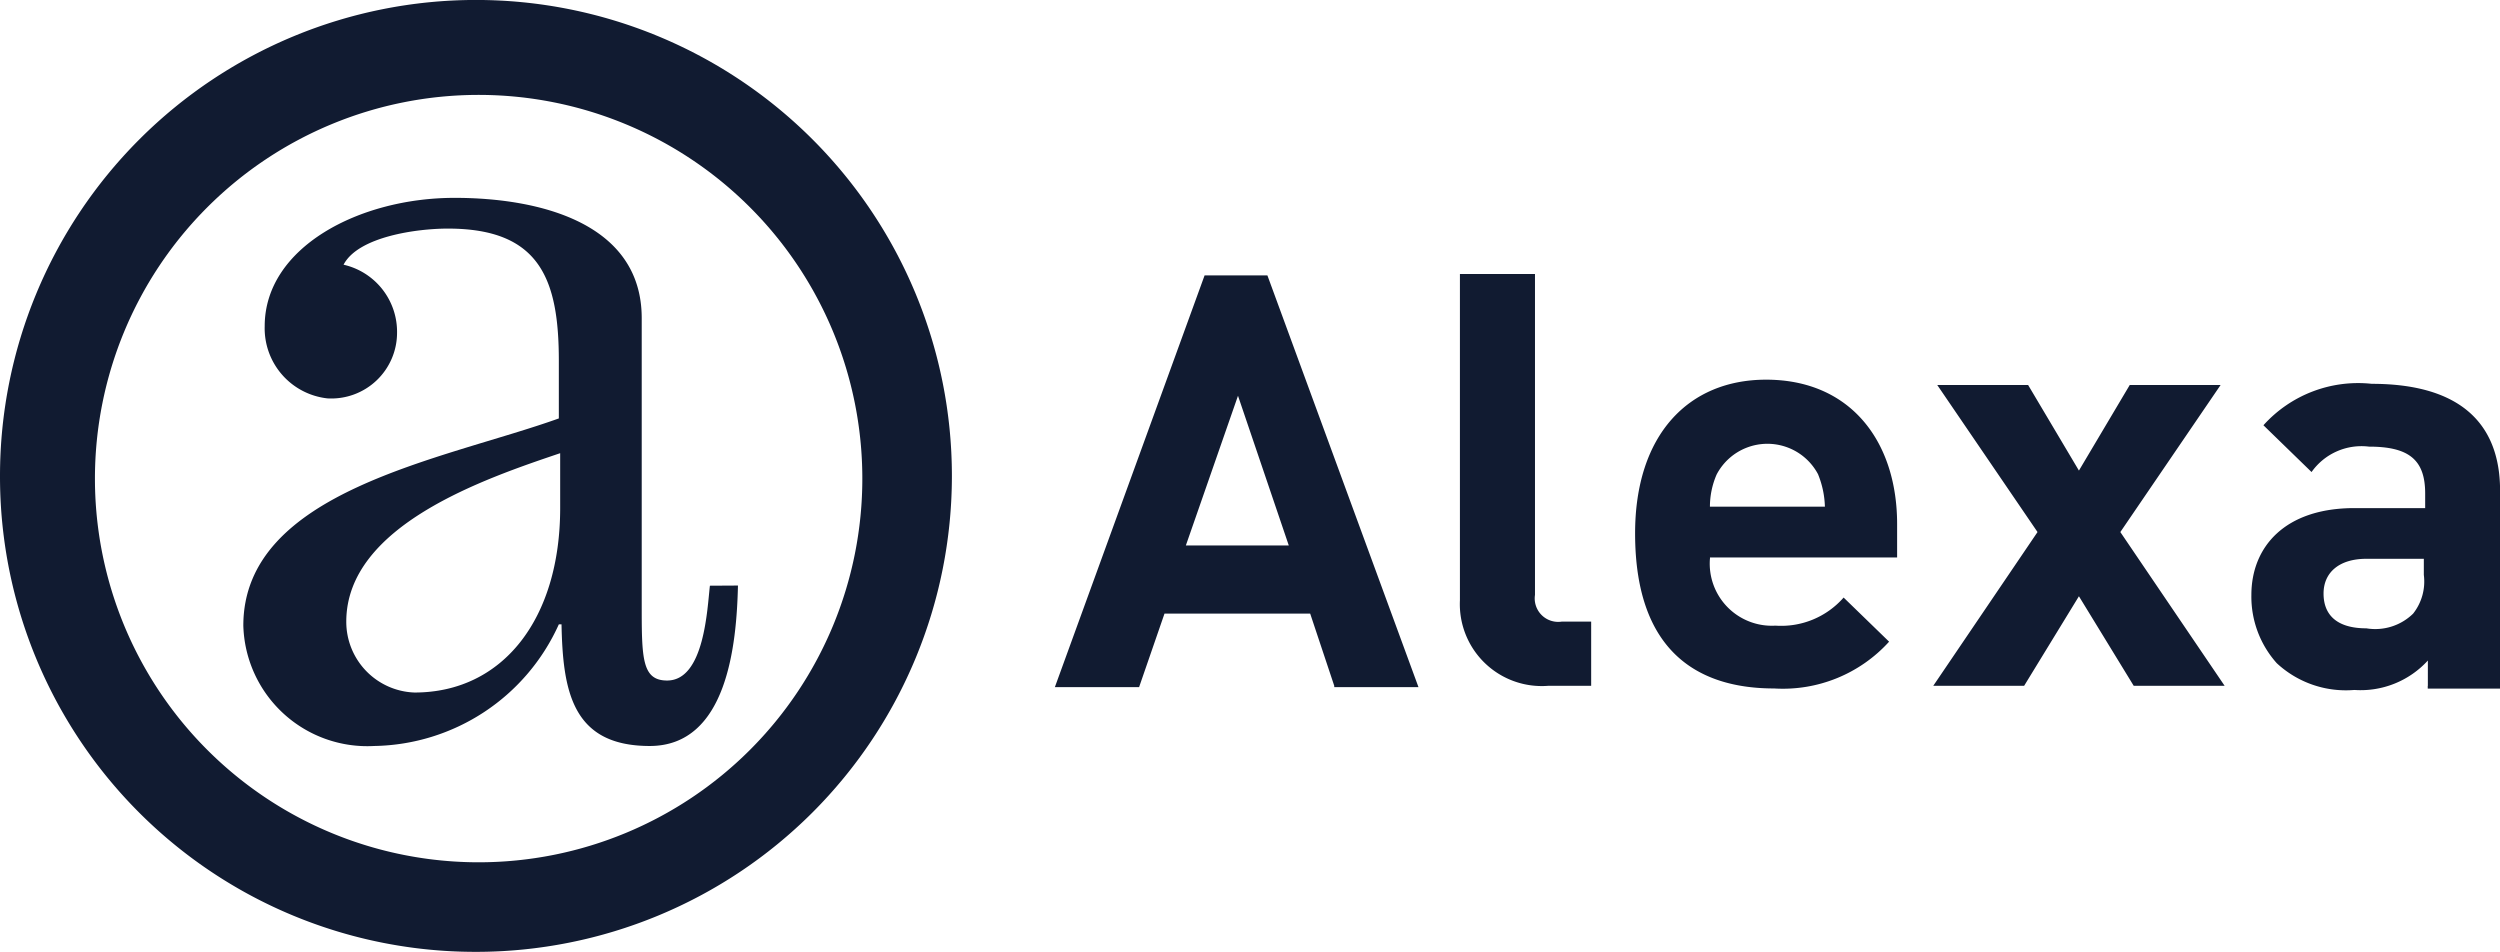
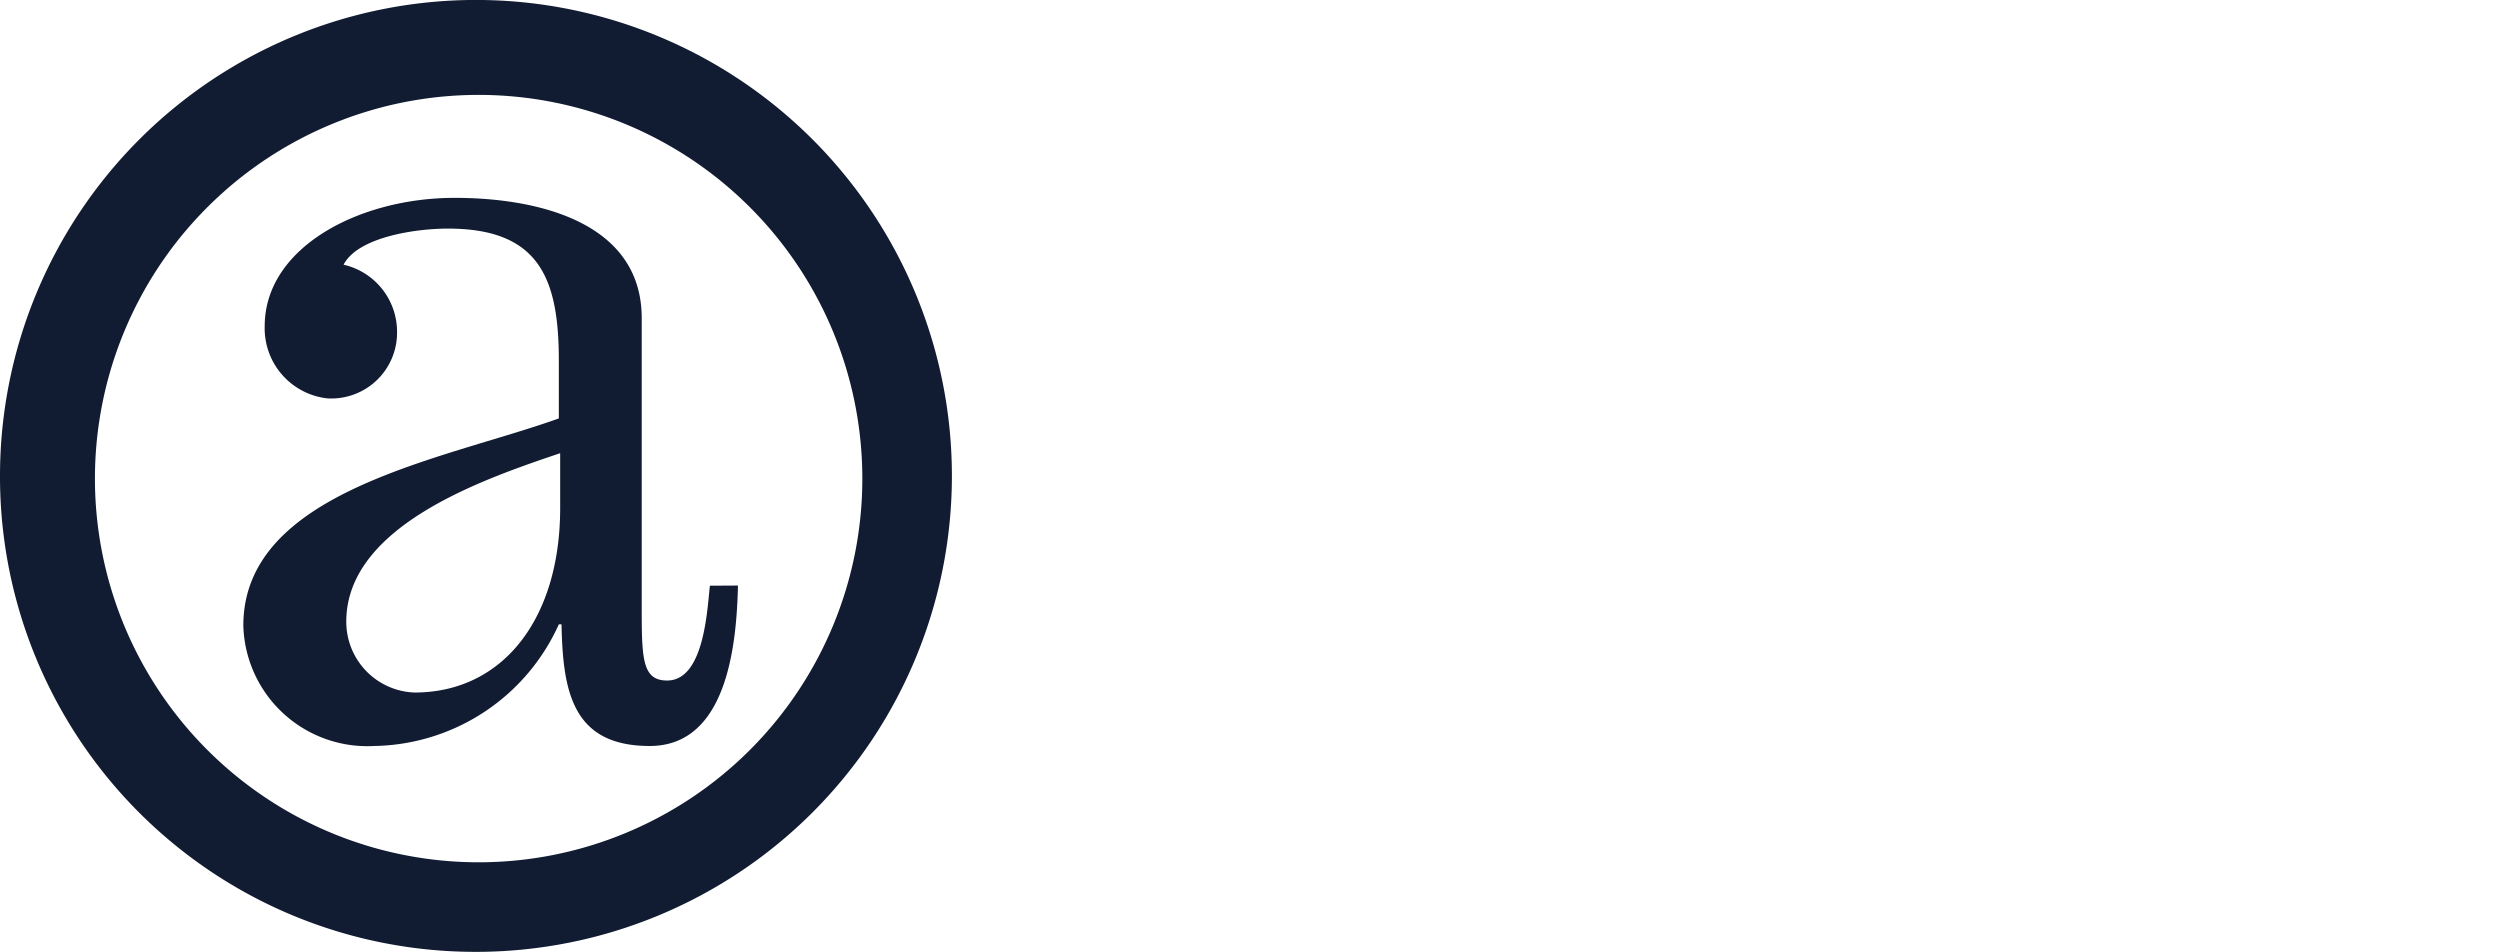
<svg xmlns="http://www.w3.org/2000/svg" id="Сгруппировать_11792" data-name="Сгруппировать 11792" width="63.279" height="24.093" viewBox="0 0 63.279 24.093">
  <path id="Контур_6672" data-name="Контур 6672" d="M1183.13,186.254a12.047,12.047,0,1,0-12.047-12.047A12.03,12.03,0,0,0,1183.13,186.254Zm.068-2.267a9.712,9.712,0,1,0-9.712-9.712A9.712,9.712,0,0,0,1183.2,183.987Z" transform="translate(-1171.083 -162.161)" fill="#111B31" fill-rule="evenodd" />
  <path id="Контур_6673" data-name="Контур 6673" d="M1243.847,220.963c-.034,1.489-.271,4.061-2.233,4.061s-2.2-1.387-2.233-3.079h-.068a5.217,5.217,0,0,1-4.67,3.079,3.14,3.14,0,0,1-3.316-3.046c0-3.418,5.076-4.2,7.986-5.245v-1.455c0-2.064-.474-3.35-2.809-3.35-.778,0-2.267.2-2.64.914a1.742,1.742,0,0,1,1.354,1.726,1.665,1.665,0,0,1-1.76,1.658,1.784,1.784,0,0,1-1.59-1.827c0-2,2.4-3.249,4.805-3.249,2.166,0,4.738.643,4.738,3.046v7.242c0,1.354,0,1.929.643,1.929.947,0,1.015-1.827,1.083-2.4Zm-4.5-3.35c-1.9.643-5.414,1.827-5.414,4.264a1.791,1.791,0,0,0,1.726,1.794c2.233,0,3.688-1.861,3.688-4.67Z" transform="translate(-1225.168 -206.142)" fill="#111B31" fill-rule="evenodd" />
-   <path id="Контур_6674" data-name="Контур 6674" d="M1439.322,240.44l-.609-1.827h-3.688l-.643,1.861h-2.132l3.79-10.422h1.59l3.824,10.422h-2.132v-.034Zm-2.436-7.343-1.32,3.79h2.605l-1.286-3.79Zm7.851,7.343a2.074,2.074,0,0,1-2.234-2.166v-8.257h1.9v8.121a.594.594,0,0,0,.677.677h.745v1.624Zm4.094-3.215a1.572,1.572,0,0,0,1.658,1.692,2.1,2.1,0,0,0,1.726-.711l1.151,1.117a3.628,3.628,0,0,1-2.91,1.184c-1.794,0-3.519-.812-3.519-3.925,0-2.5,1.354-3.891,3.316-3.891,2.132,0,3.316,1.557,3.316,3.655v.846h-4.737v.034Zm2.741-2.132a1.451,1.451,0,0,0-2.572,0,2.044,2.044,0,0,0-.169.812h2.91A2.325,2.325,0,0,0,1451.571,235.094Zm7.986,5.347-1.387-2.267-1.387,2.267h-2.3l2.639-3.892-2.538-3.722h2.3l1.286,2.166,1.286-2.166h2.3l-2.538,3.722,2.64,3.892Zm7.445,0V239.8a2.305,2.305,0,0,1-1.861.745,2.569,2.569,0,0,1-1.963-.677,2.526,2.526,0,0,1-.643-1.726c0-1.218.846-2.2,2.606-2.2h1.793v-.372c0-.846-.406-1.184-1.421-1.184a1.548,1.548,0,0,0-1.455.643l-1.218-1.184a3.225,3.225,0,0,1,2.741-1.049c2.132,0,3.249.914,3.249,2.707v5.008H1467v-.068Zm-.034-3.215h-1.523c-.677,0-1.083.338-1.083.88s.339.88,1.083.88a1.371,1.371,0,0,0,1.184-.372,1.312,1.312,0,0,0,.271-.981v-.406Z" transform="translate(-1405.55 -223.081)" fill="#111B31" fill-rule="evenodd" />
</svg>